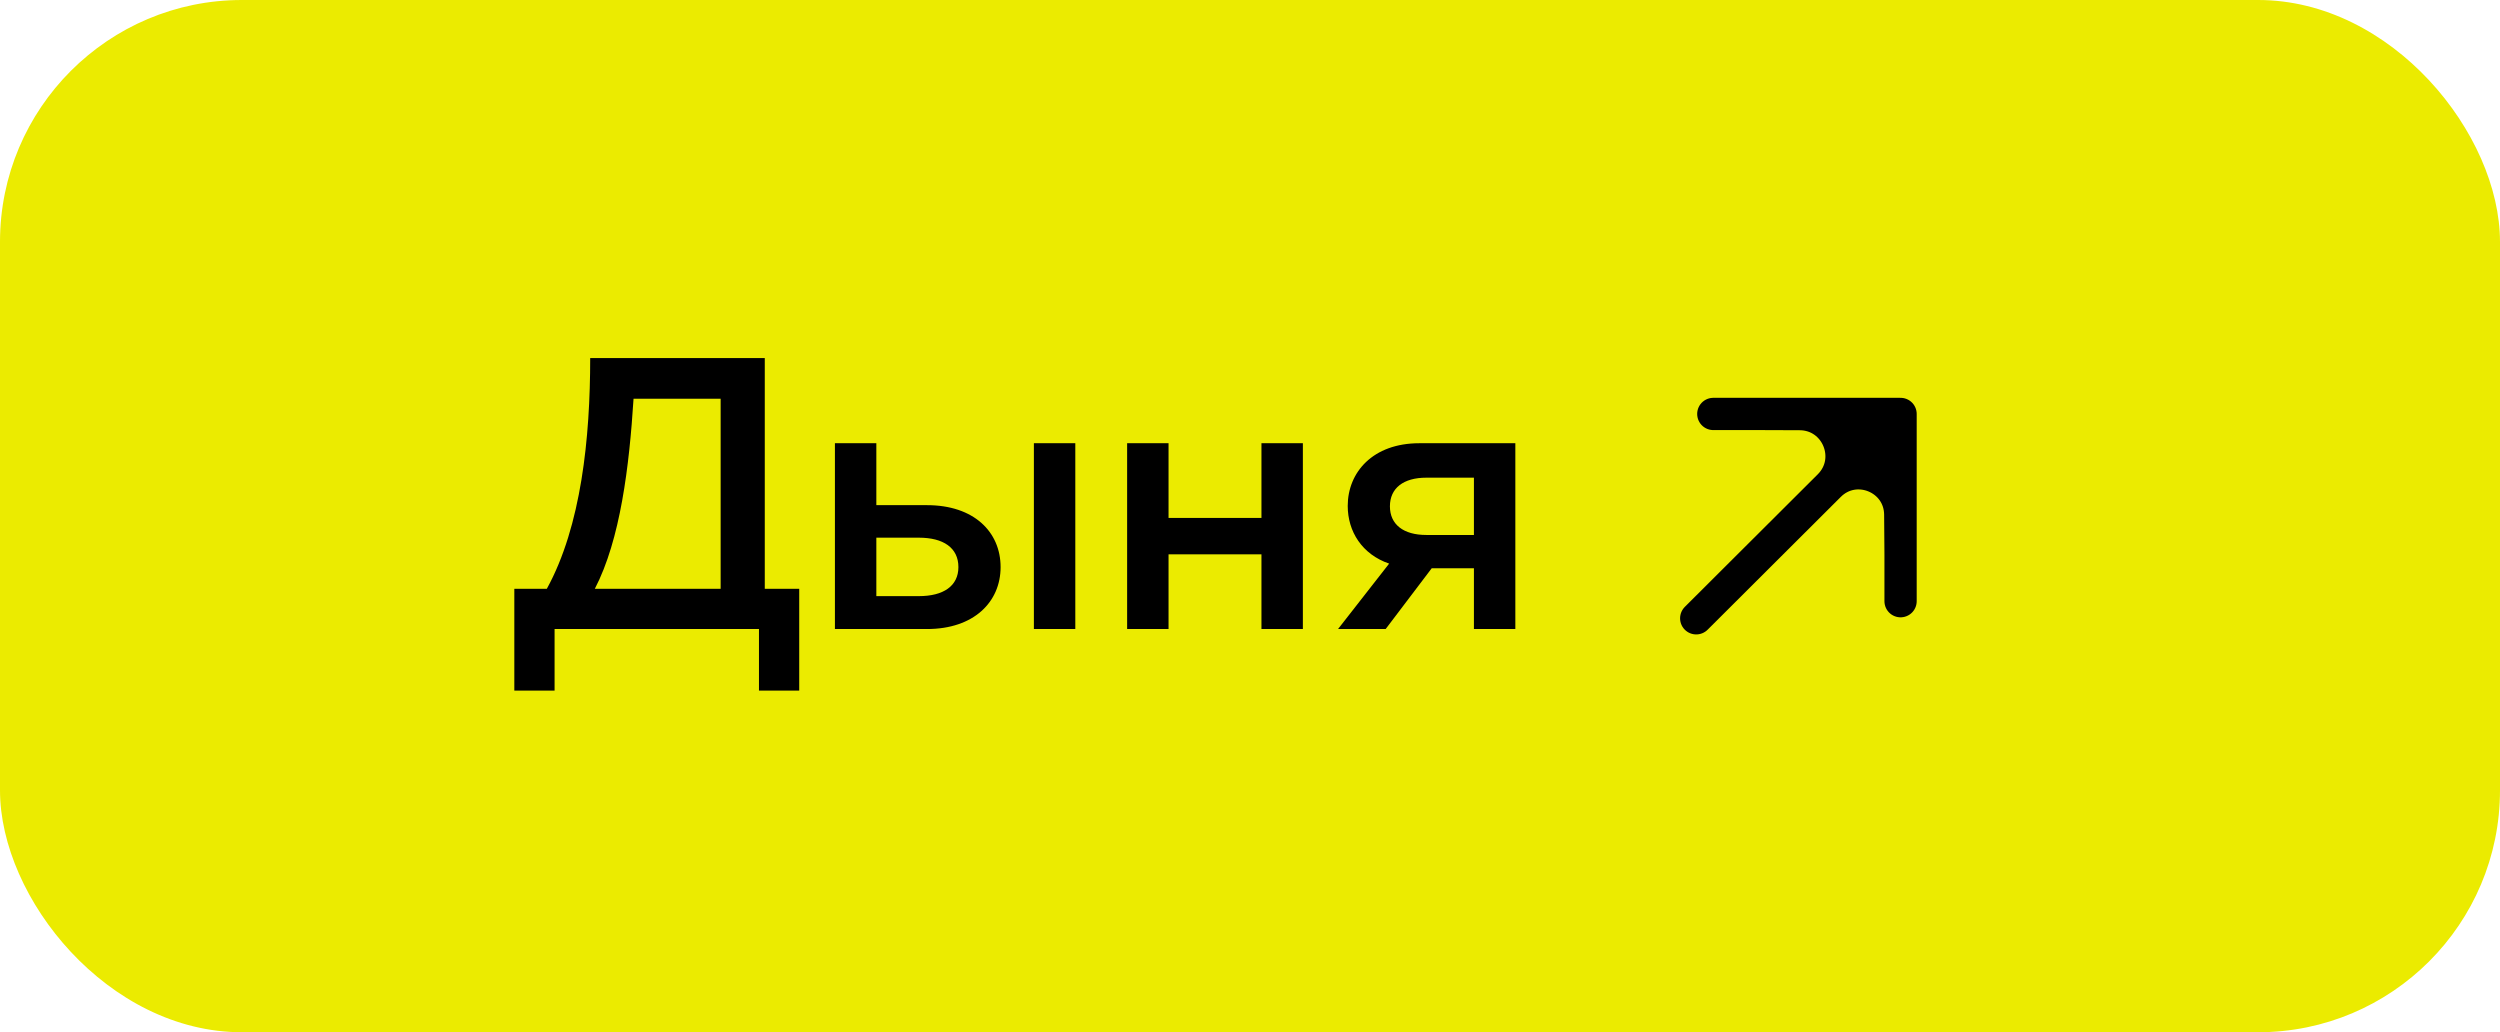
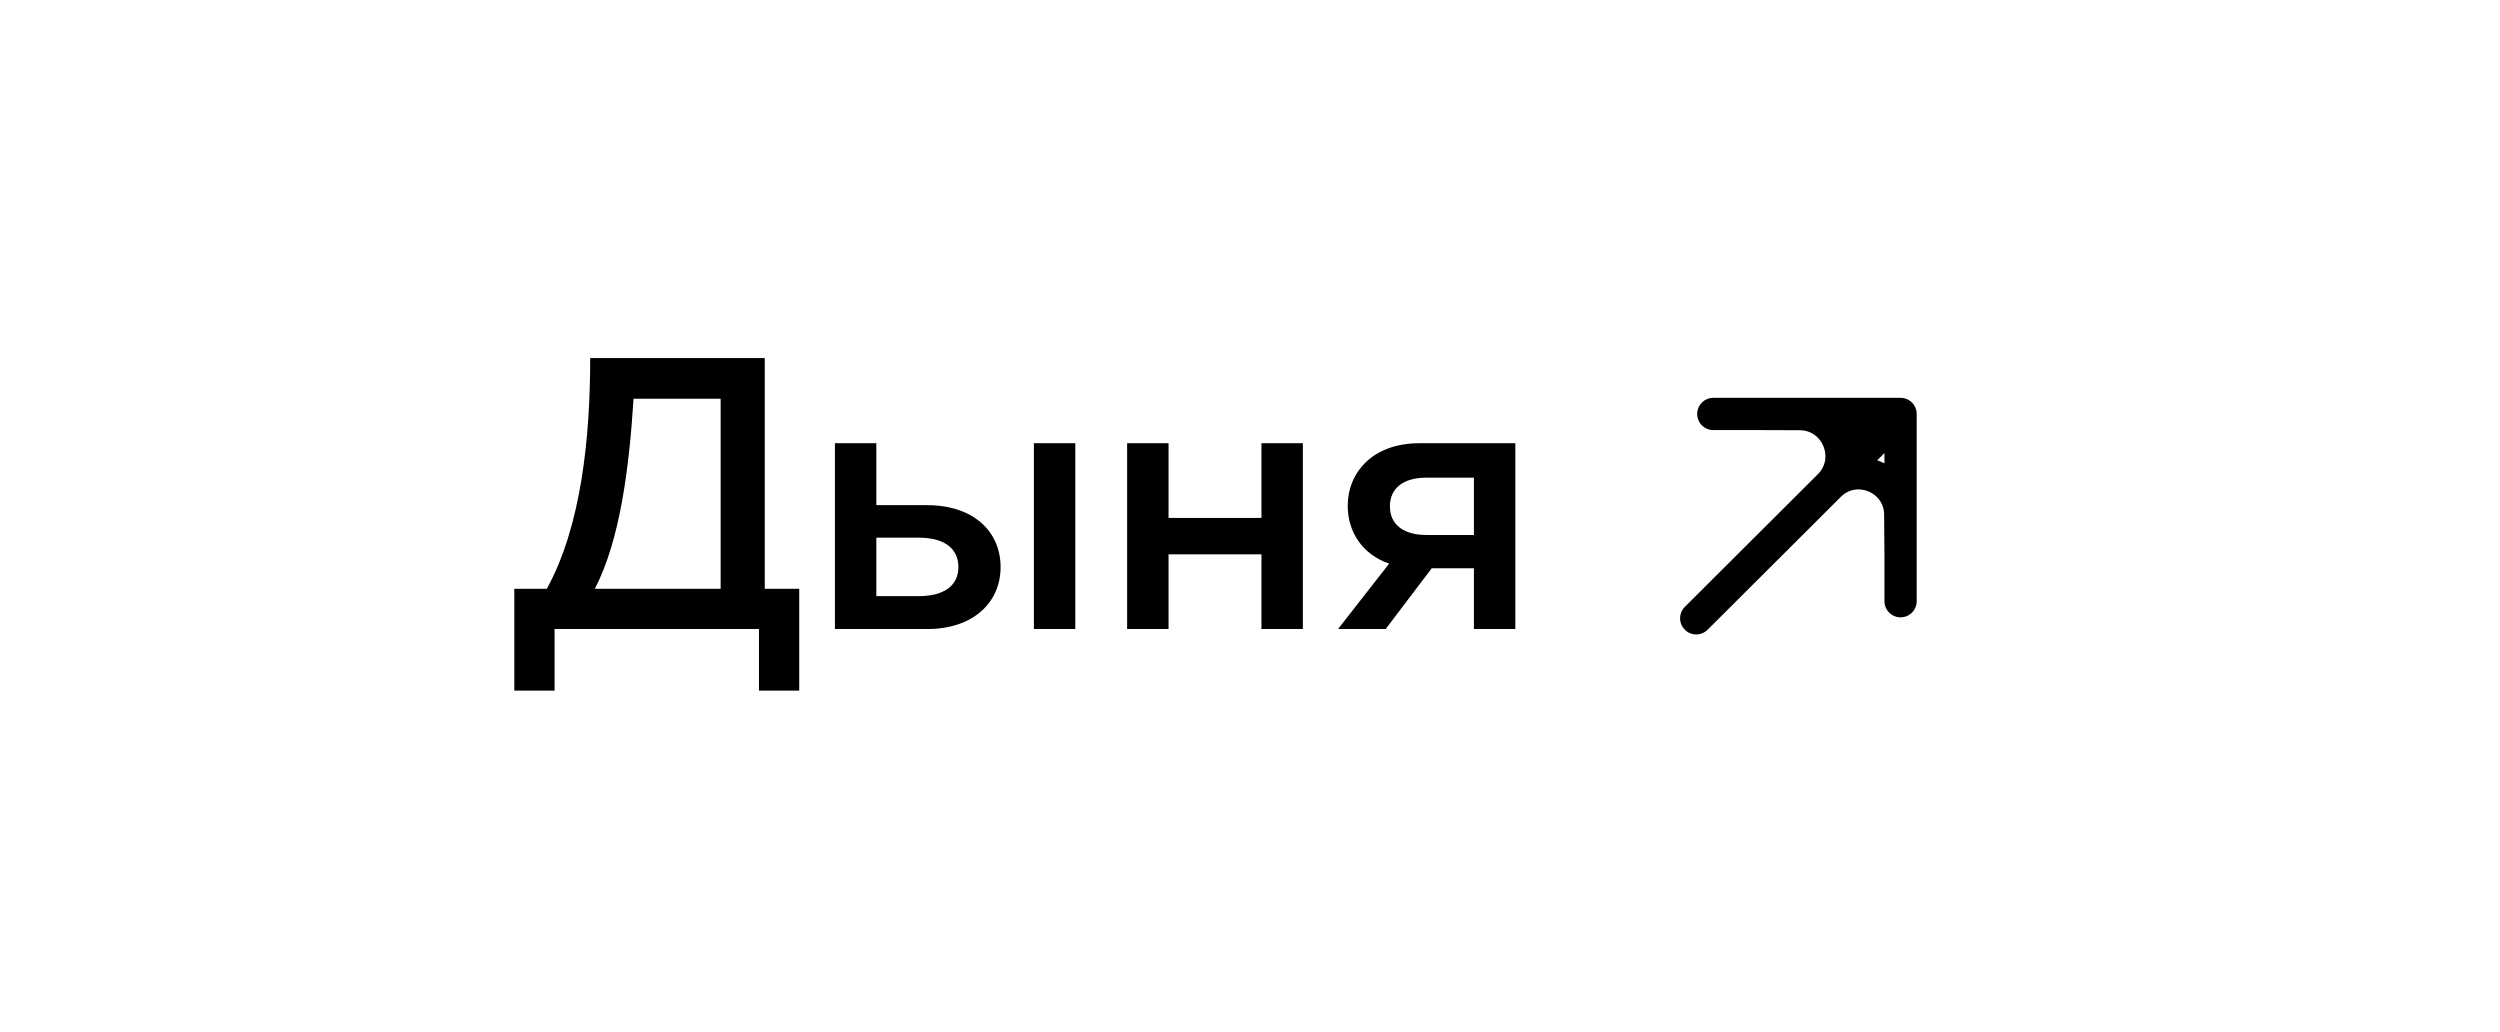
<svg xmlns="http://www.w3.org/2000/svg" width="155" height="64" viewBox="0 0 155 64" fill="none">
-   <rect width="155" height="64" rx="15" fill="#EBEB00" />
  <path d="M34.384 42.816H31.888V36.504H33.904C36.04 32.616 36.592 27.144 36.592 22.2H47.416V36.504H49.552V42.816H47.056V39H34.384V42.816ZM39.28 24.72C39.016 28.896 38.464 33.456 36.88 36.504H44.68V24.72H39.28ZM57.477 39H51.765V27.48H54.333V31.32H57.477C60.381 31.32 62.037 32.976 62.037 35.16C62.037 37.32 60.381 39 57.477 39ZM54.333 33.336V36.96H56.973C58.485 36.96 59.421 36.336 59.421 35.16C59.421 33.96 58.485 33.336 56.973 33.336H54.333ZM66.669 39H64.101V27.48H66.669V39ZM72.45 39H69.882V27.48H72.45V32.112H78.21V27.48H80.778V39H78.21V34.368H72.45V39ZM85.911 39H82.959L86.127 34.944C84.447 34.368 83.559 32.952 83.559 31.368C83.559 29.28 85.119 27.48 87.999 27.48H93.951V39H91.383V35.232H88.767L85.911 39ZM86.175 31.392C86.175 32.52 87.015 33.168 88.431 33.168H91.383V29.616H88.431C87.015 29.616 86.175 30.264 86.175 31.392Z" fill="black" />
-   <path d="M117.835 34.372L117.835 25.665L113.414 30.109C115.028 28.486 117.799 29.617 117.816 31.906L117.835 34.372Z" fill="black" />
  <path d="M117.835 25.665H112.03L109.128 25.665L111.58 25.674C113.889 25.682 115.043 28.471 113.414 30.109L117.835 25.665Z" fill="black" />
  <path d="M105.165 38.335L113.414 30.109M117.835 25.665L112.03 25.665L109.128 25.665M117.835 25.665L117.835 34.372M117.835 25.665L113.414 30.109M106.225 25.665L109.128 25.665M117.835 37.274L117.835 34.372M109.128 25.665L111.58 25.674C113.889 25.682 115.043 28.471 113.414 30.109V30.109M117.835 34.372L117.816 31.906C117.799 29.617 115.028 28.486 113.414 30.109V30.109" stroke="black" stroke-width="2" stroke-linecap="round" stroke-linejoin="round" />
</svg>